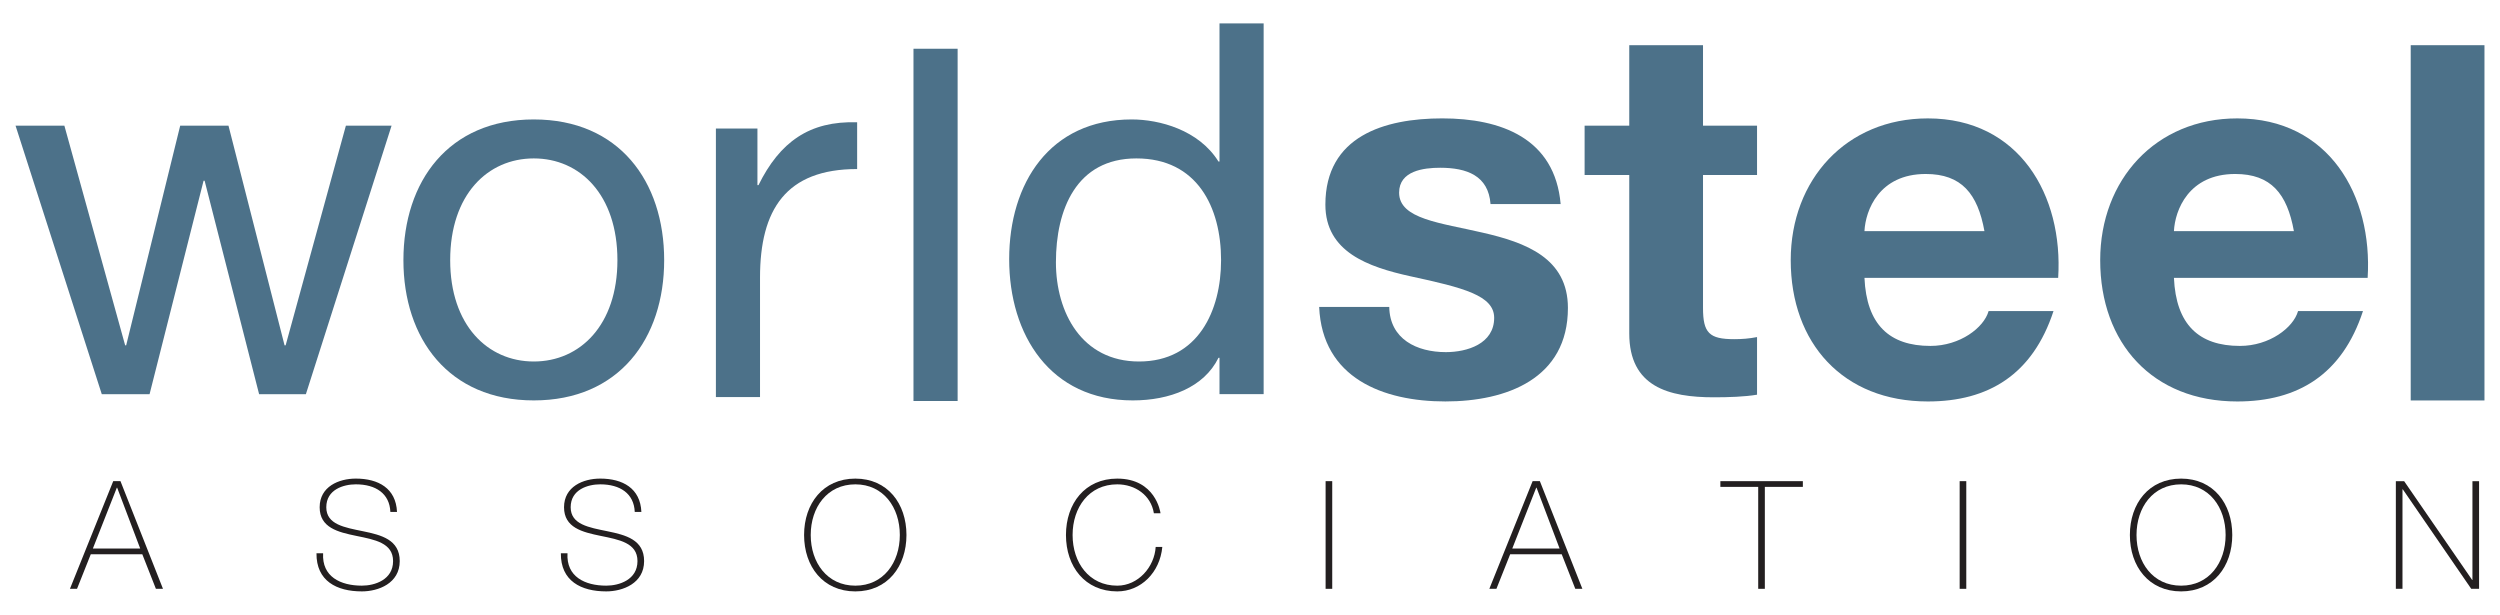
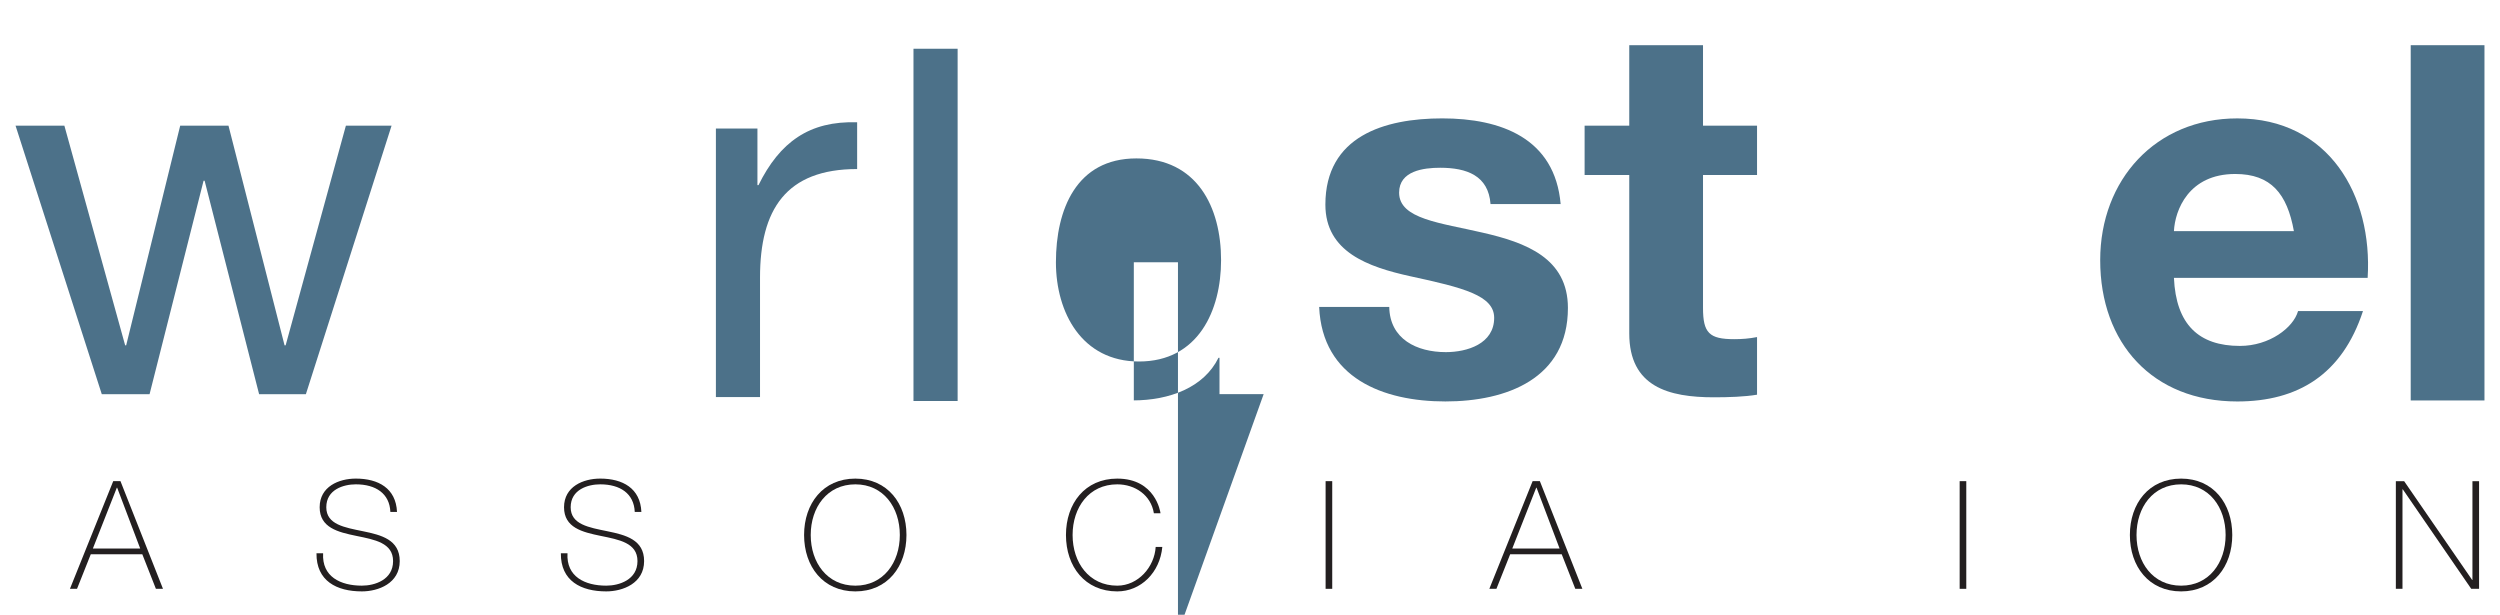
<svg xmlns="http://www.w3.org/2000/svg" xmlns:ns1="http://www.inkscape.org/namespaces/inkscape" xmlns:ns2="http://sodipodi.sourceforge.net/DTD/sodipodi-0.dtd" width="160.63" height="39.5" id="svg3507" version="1.1" ns1:version="0.48.1 " ns2:docname="Neues Dokument 4">
  <defs id="defs3509" />
  <ns2:namedview id="base" pagecolor="#ffffff" bordercolor="#666666" borderopacity="1.0" ns1:pageopacity="0.0" ns1:pageshadow="2" ns1:zoom="5.635672" ns1:cx="80.315005" ns1:cy="19.75" ns1:document-units="px" ns1:current-layer="layer1" showgrid="false" fit-margin-top="0" fit-margin-left="0" fit-margin-right="0" fit-margin-bottom="0" ns1:window-width="1024" ns1:window-height="678" ns1:window-x="-4" ns1:window-y="-4" ns1:window-maximized="1" />
  <g ns1:label="Ebene 1" ns1:groupmode="layer" id="layer1" transform="translate(-156.383,-445.663)">
    <g id="g360" transform="matrix(1.25,0,0,-1.25,176.037,470.989)">
      <path ns1:connector-curvature="0" d="m 0,0 -2.405,0 -2.801,10.972 -0.053,0 L -8.035,0 l -2.457,0 -4.432,13.801 2.51,0 3.124,-11.291 0.052,0 2.777,11.291 2.482,0 2.883,-11.291 0.055,0 3.097,11.291 2.348,0 L 0,0" style="fill:#4c7189;fill-opacity:1;fill-rule:nonzero;stroke:none" id="path362" />
    </g>
    <g id="g364" transform="matrix(1.25,0,0,-1.25,190.681,468.89)">
-       <path ns1:connector-curvature="0" d="m 0,0 c 2.376,0 4.298,1.871 4.298,5.208 0,3.363 -1.922,5.231 -4.298,5.231 -2.377,0 -4.298,-1.868 -4.298,-5.231 C -4.298,1.871 -2.377,0 0,0 z m 0,12.442 c 4.378,0 6.701,-3.176 6.701,-7.234 C 6.701,1.177 4.378,-2 0,-2 c -4.378,0 -6.702,3.177 -6.702,7.208 0,4.058 2.324,7.234 6.702,7.234" style="fill:#4c7189;fill-opacity:1;fill-rule:nonzero;stroke:none" id="path366" />
-     </g>
+       </g>
    <g id="g368" transform="matrix(1.25,0,0,-1.25,202.381,453.921)">
      <path ns1:connector-curvature="0" d="m 0,0 2.135,0 0,-2.91 0.054,0 c 1.094,2.215 2.614,3.311 5.071,3.23 l 0,-2.403 c -3.657,0 -4.992,-2.081 -4.992,-5.579 l 0,-6.14 -2.268,0 L 0,0" style="fill:#4c7189;fill-opacity:1;fill-rule:nonzero;stroke:none" id="path370" />
    </g>
    <g id="g372" transform="matrix(1.25,0,0,-1.25,229.567,468.89)">
-       <path ns1:connector-curvature="0" d="m 0,0 c 3.043,0 4.218,2.619 4.218,5.208 0,2.721 -1.228,5.231 -4.352,5.231 -3.097,0 -4.137,-2.64 -4.137,-5.339 C -4.271,2.512 -2.937,0 0,0 z m 6.406,-1.679 -2.269,0 0,1.868 -0.053,0 C 3.337,-1.333 1.575,-2 -0.32,-2 c -4.245,0 -6.354,3.363 -6.354,7.261 0,3.898 2.082,7.181 6.3,7.181 1.415,0 3.444,-0.534 4.458,-2.163 l 0.053,0 0,7.101 2.269,0 0,-19.059" style="fill:#4c7189;fill-opacity:1;fill-rule:nonzero;stroke:none" id="path374" />
+       <path ns1:connector-curvature="0" d="m 0,0 c 3.043,0 4.218,2.619 4.218,5.208 0,2.721 -1.228,5.231 -4.352,5.231 -3.097,0 -4.137,-2.64 -4.137,-5.339 C -4.271,2.512 -2.937,0 0,0 z m 6.406,-1.679 -2.269,0 0,1.868 -0.053,0 C 3.337,-1.333 1.575,-2 -0.32,-2 l 0.053,0 0,7.101 2.269,0 0,-19.059" style="fill:#4c7189;fill-opacity:1;fill-rule:nonzero;stroke:none" id="path374" />
    </g>
    <g id="g376" transform="matrix(1.25,0,0,-1.25,245.645,465.383)">
      <path ns1:connector-curvature="0" d="m 0,0 c 0.027,-1.657 1.416,-2.324 2.91,-2.324 1.095,0 2.483,0.428 2.483,1.763 0,1.147 -1.575,1.547 -4.299,2.135 -2.188,0.481 -4.377,1.255 -4.377,3.683 0,3.525 3.044,4.434 6.007,4.434 3.016,0 5.791,-1.016 6.086,-4.405 l -3.604,0 C 5.099,6.754 3.978,7.153 2.617,7.153 c -0.855,0 -2.11,-0.159 -2.11,-1.28 0,-1.362 2.136,-1.55 4.299,-2.057 2.215,-0.506 4.378,-1.308 4.378,-3.869 0,-3.632 -3.15,-4.806 -6.3,-4.806 -3.204,0 -6.328,1.202 -6.487,4.859 L 0,0" style="fill:#4c7189;fill-opacity:1;fill-rule:nonzero;stroke:none" id="path378" />
    </g>
    <g id="g380" transform="matrix(1.25,0,0,-1.25,265.805,453.738)">
      <path ns1:connector-curvature="0" d="m 0,0 2.777,0 0,-2.536 -2.777,0 0,-6.834 c 0,-1.282 0.319,-1.604 1.602,-1.604 0.399,0 0.775,0.029 1.175,0.108 l 0,-2.962 c -0.641,-0.108 -1.469,-0.134 -2.217,-0.134 -2.322,0 -4.351,0.534 -4.351,3.283 l 0,8.143 -2.295,0 0,2.536 2.295,0 0,4.138 L 0,4.138 0,0" style="fill:#4c7189;fill-opacity:1;fill-rule:nonzero;stroke:none" id="path382" />
    </g>
    <path ns1:connector-curvature="0" d="m 311.276,471.393 4.739,0 0,-22.826 -4.739,0 0,22.826 z" style="fill:#4c7189;fill-opacity:1;fill-rule:nonzero;stroke:none" id="path384" />
    <g id="g386" transform="matrix(1.25,0,0,-1.25,283.887,460.513)">
-       <path ns1:connector-curvature="0" d="M 0,0 C -0.348,1.922 -1.176,2.937 -3.018,2.937 -5.419,2.937 -6.114,1.067 -6.167,0 L 0,0 z m -6.167,-2.402 c 0.106,-2.403 1.281,-3.499 3.39,-3.499 1.521,0 2.75,0.936 2.991,1.791 l 3.336,0 c -1.068,-3.257 -3.336,-4.646 -6.46,-4.646 -4.352,0 -7.047,2.989 -7.047,7.262 0,4.138 2.855,7.288 7.047,7.288 4.698,0 6.968,-3.951 6.7,-8.196 l -9.957,0" style="fill:#4c7189;fill-opacity:1;fill-rule:nonzero;stroke:none" id="path388" />
-     </g>
+       </g>
    <g id="g390" transform="matrix(1.25,0,0,-1.25,303.77,460.513)">
      <path ns1:connector-curvature="0" d="M 0,0 C -0.346,1.922 -1.175,2.937 -3.017,2.937 -5.418,2.937 -6.113,1.067 -6.166,0 L 0,0 z m -6.166,-2.402 c 0.107,-2.403 1.282,-3.499 3.391,-3.499 1.519,0 2.749,0.936 2.989,1.791 l 3.337,0 C 2.483,-7.367 0.214,-8.756 -2.91,-8.756 c -4.349,0 -7.046,2.989 -7.046,7.262 0,4.138 2.856,7.288 7.046,7.288 4.699,0 6.968,-3.951 6.701,-8.196 l -9.957,0" style="fill:#4c7189;fill-opacity:1;fill-rule:nonzero;stroke:none" id="path392" />
    </g>
    <path ns1:connector-curvature="0" d="m 215.076,471.428 2.836,0 0,-22.633 -2.836,0 0,22.633 z" style="fill:#4c7189;fill-opacity:1;fill-rule:nonzero;stroke:none" id="path394" />
    <g id="g396" transform="matrix(1.25,0,0,-1.25,165.392,480.909)">
      <path ns1:connector-curvature="0" d="m 0,0 -1.186,3.131 -0.015,0 L -2.434,0 0,0 z m -1.015,3.465 2.185,-5.534 -0.364,0 -0.698,1.774 -2.65,0 -0.706,-1.774 -0.364,0 2.225,5.534 0.372,0" style="fill:#231f20;fill-opacity:1;fill-rule:nonzero;stroke:none" id="path398" />
    </g>
    <g id="g400" transform="matrix(1.25,0,0,-1.25,181.465,478.555)">
      <path ns1:connector-curvature="0" d="m 0,0 c -0.039,0.946 -0.752,1.418 -1.775,1.418 -0.628,0 -1.519,-0.263 -1.519,-1.178 0,-0.891 0.946,-1.038 1.883,-1.232 0.946,-0.194 1.892,-0.434 1.892,-1.535 0,-1.147 -1.101,-1.558 -1.946,-1.558 -1.294,0 -2.348,0.535 -2.333,1.961 l 0.341,0 c -0.07,-1.209 0.899,-1.666 1.992,-1.666 0.667,0 1.604,0.302 1.604,1.263 0,0.938 -0.945,1.101 -1.891,1.295 -0.937,0.193 -1.883,0.418 -1.883,1.472 0,1.062 0.984,1.473 1.86,1.473 C -0.62,1.713 0.287,1.217 0.341,0 L 0,0" style="fill:#231f20;fill-opacity:1;fill-rule:nonzero;stroke:none" id="path402" />
    </g>
    <g id="g404" transform="matrix(1.25,0,0,-1.25,197.167,478.555)">
      <path ns1:connector-curvature="0" d="m 0,0 c -0.039,0.946 -0.752,1.418 -1.775,1.418 -0.628,0 -1.519,-0.263 -1.519,-1.178 0,-0.891 0.946,-1.038 1.883,-1.232 0.946,-0.194 1.892,-0.434 1.892,-1.535 0,-1.147 -1.101,-1.558 -1.946,-1.558 -1.294,0 -2.348,0.535 -2.333,1.961 l 0.341,0 c -0.069,-1.209 0.899,-1.666 1.992,-1.666 0.667,0 1.605,0.302 1.605,1.263 0,0.938 -0.946,1.101 -1.892,1.295 -0.937,0.193 -1.883,0.418 -1.883,1.472 0,1.062 0.984,1.473 1.86,1.473 C -0.62,1.713 0.287,1.217 0.341,0 L 0,0" style="fill:#231f20;fill-opacity:1;fill-rule:nonzero;stroke:none" id="path406" />
    </g>
    <g id="g408" transform="matrix(1.25,0,0,-1.25,211.341,483.293)">
      <path ns1:connector-curvature="0" d="M 0,0 C 1.442,0 2.286,1.186 2.286,2.604 2.286,4.023 1.442,5.208 0,5.208 -1.449,5.208 -2.294,4.023 -2.294,2.604 -2.294,1.186 -1.449,0 0,0 z m 0,-0.295 c -1.659,0 -2.635,1.279 -2.635,2.899 0,1.62 0.976,2.899 2.635,2.899 1.651,0 2.627,-1.279 2.627,-2.899 0,-1.62 -0.976,-2.899 -2.627,-2.899" style="fill:#231f20;fill-opacity:1;fill-rule:nonzero;stroke:none" id="path410" />
    </g>
    <g id="g412" transform="matrix(1.25,0,0,-1.25,230.522,478.643)">
      <path ns1:connector-curvature="0" d="m 0,0 c -0.147,0.93 -0.961,1.488 -1.883,1.488 -1.45,0 -2.295,-1.186 -2.295,-2.604 0,-1.419 0.845,-2.604 2.295,-2.604 1.077,0 1.914,0.961 1.976,1.992 l 0.341,0 c -0.124,-1.318 -1.101,-2.287 -2.317,-2.287 -1.659,0 -2.636,1.279 -2.636,2.899 0,1.62 0.977,2.899 2.636,2.899 C 0.078,1.783 0.333,0.077 0.341,0 L 0,0" style="fill:#231f20;fill-opacity:1;fill-rule:nonzero;stroke:none" id="path414" />
    </g>
    <path ns1:connector-curvature="0" d="m 241.556,483.496 0.426,0 0,-6.918 -0.426,0 0,6.918 z" style="fill:#231f20;fill-opacity:1;fill-rule:nonzero;stroke:none" id="path416" />
    <g id="g418" transform="matrix(1.25,0,0,-1.25,256.591,480.909)">
      <path ns1:connector-curvature="0" d="m 0,0 -1.186,3.131 -0.015,0 L -2.434,0 0,0 z m -1.015,3.465 2.185,-5.534 -0.364,0 -0.697,1.774 -2.651,0 -0.706,-1.774 -0.364,0 2.225,5.534 0.372,0" style="fill:#231f20;fill-opacity:1;fill-rule:nonzero;stroke:none" id="path420" />
    </g>
    <g id="g422" transform="matrix(1.25,0,0,-1.25,266.92,476.946)">
-       <path ns1:connector-curvature="0" d="m 0,0 0,0.294 4.24,0 0,-0.294 -1.954,0 0,-5.24 -0.341,0 0,5.24 L 0,0" style="fill:#231f20;fill-opacity:1;fill-rule:nonzero;stroke:none" id="path424" />
-     </g>
+       </g>
    <path ns1:connector-curvature="0" d="m 282.295,483.496 0.426,0 0,-6.918 -0.426,0 0,6.918 z" style="fill:#231f20;fill-opacity:1;fill-rule:nonzero;stroke:none" id="path426" />
    <g id="g428" transform="matrix(1.25,0,0,-1.25,296.526,483.293)">
      <path ns1:connector-curvature="0" d="M 0,0 C 1.442,0 2.286,1.186 2.286,2.604 2.286,4.023 1.442,5.208 0,5.208 -1.449,5.208 -2.294,4.023 -2.294,2.604 -2.294,1.186 -1.449,0 0,0 z m 0,-0.295 c -1.659,0 -2.635,1.279 -2.635,2.899 0,1.62 0.976,2.899 2.635,2.899 1.651,0 2.628,-1.279 2.628,-2.899 0,-1.62 -0.977,-2.899 -2.628,-2.899" style="fill:#231f20;fill-opacity:1;fill-rule:nonzero;stroke:none" id="path430" />
    </g>
    <g id="g432" transform="matrix(1.25,0,0,-1.25,310.321,476.579)">
      <path ns1:connector-curvature="0" d="m 0,0 0.426,0 3.496,-5.077 0.015,0 0,5.077 0.341,0 0,-5.534 -0.403,0 -3.518,5.115 -0.016,0 0,-5.115 L 0,-5.534 0,0" style="fill:#231f20;fill-opacity:1;fill-rule:nonzero;stroke:none" id="path434" />
    </g>
  </g>
</svg>